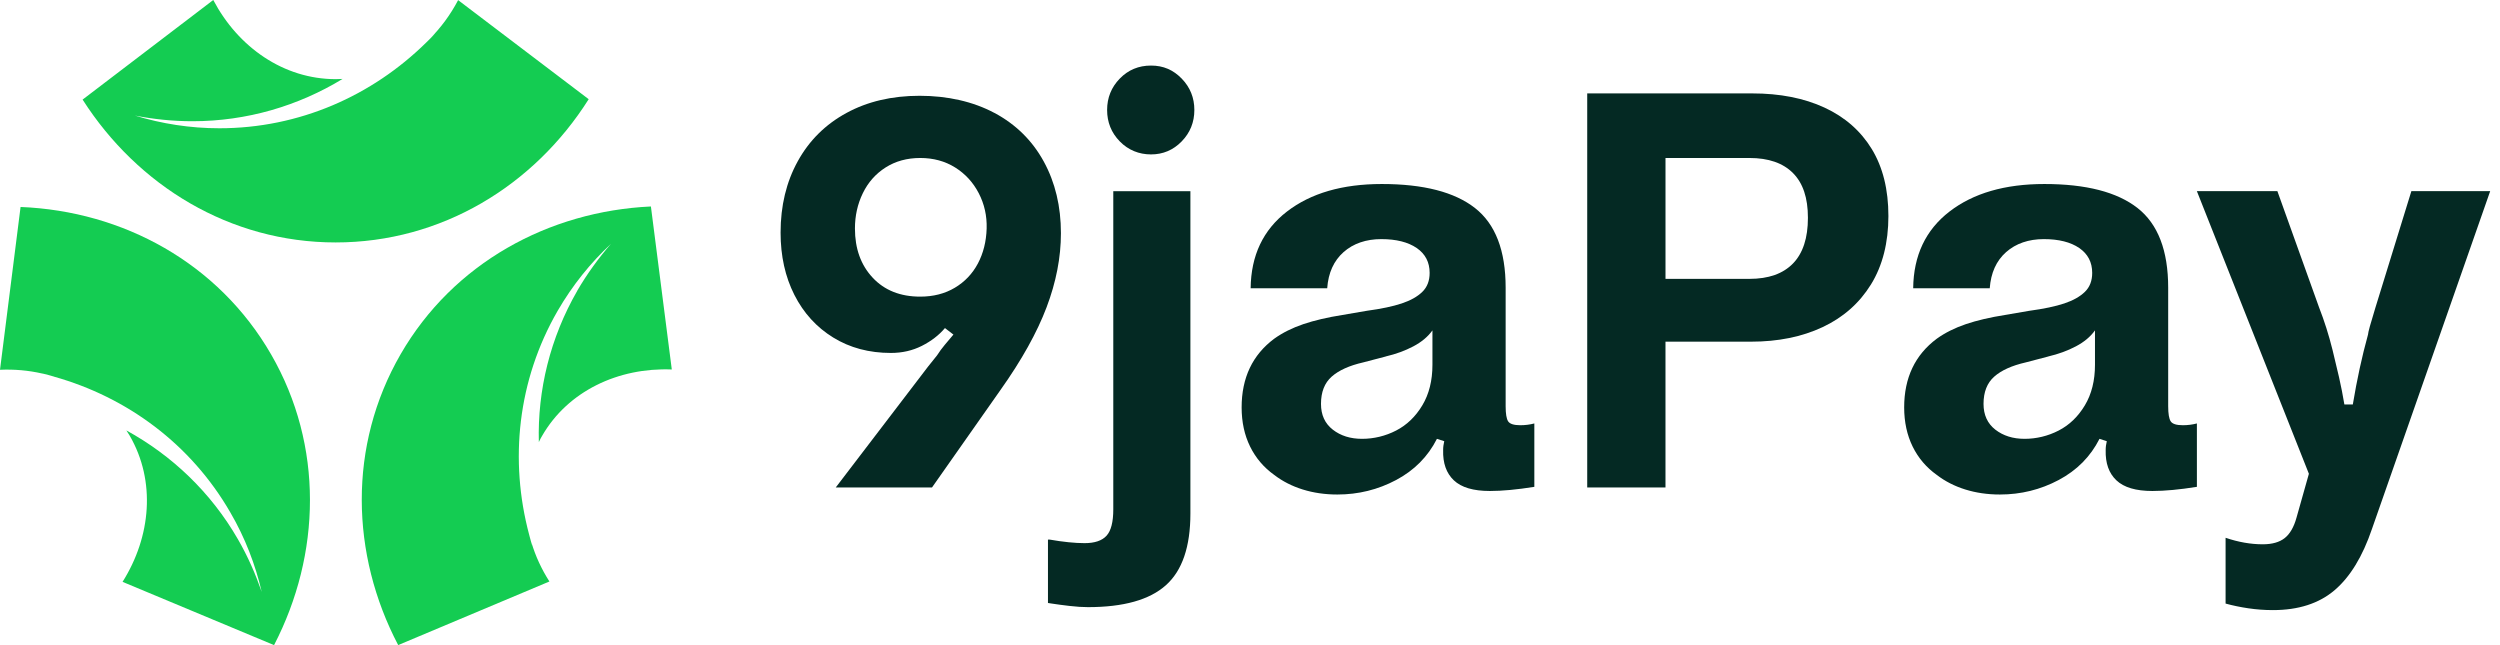
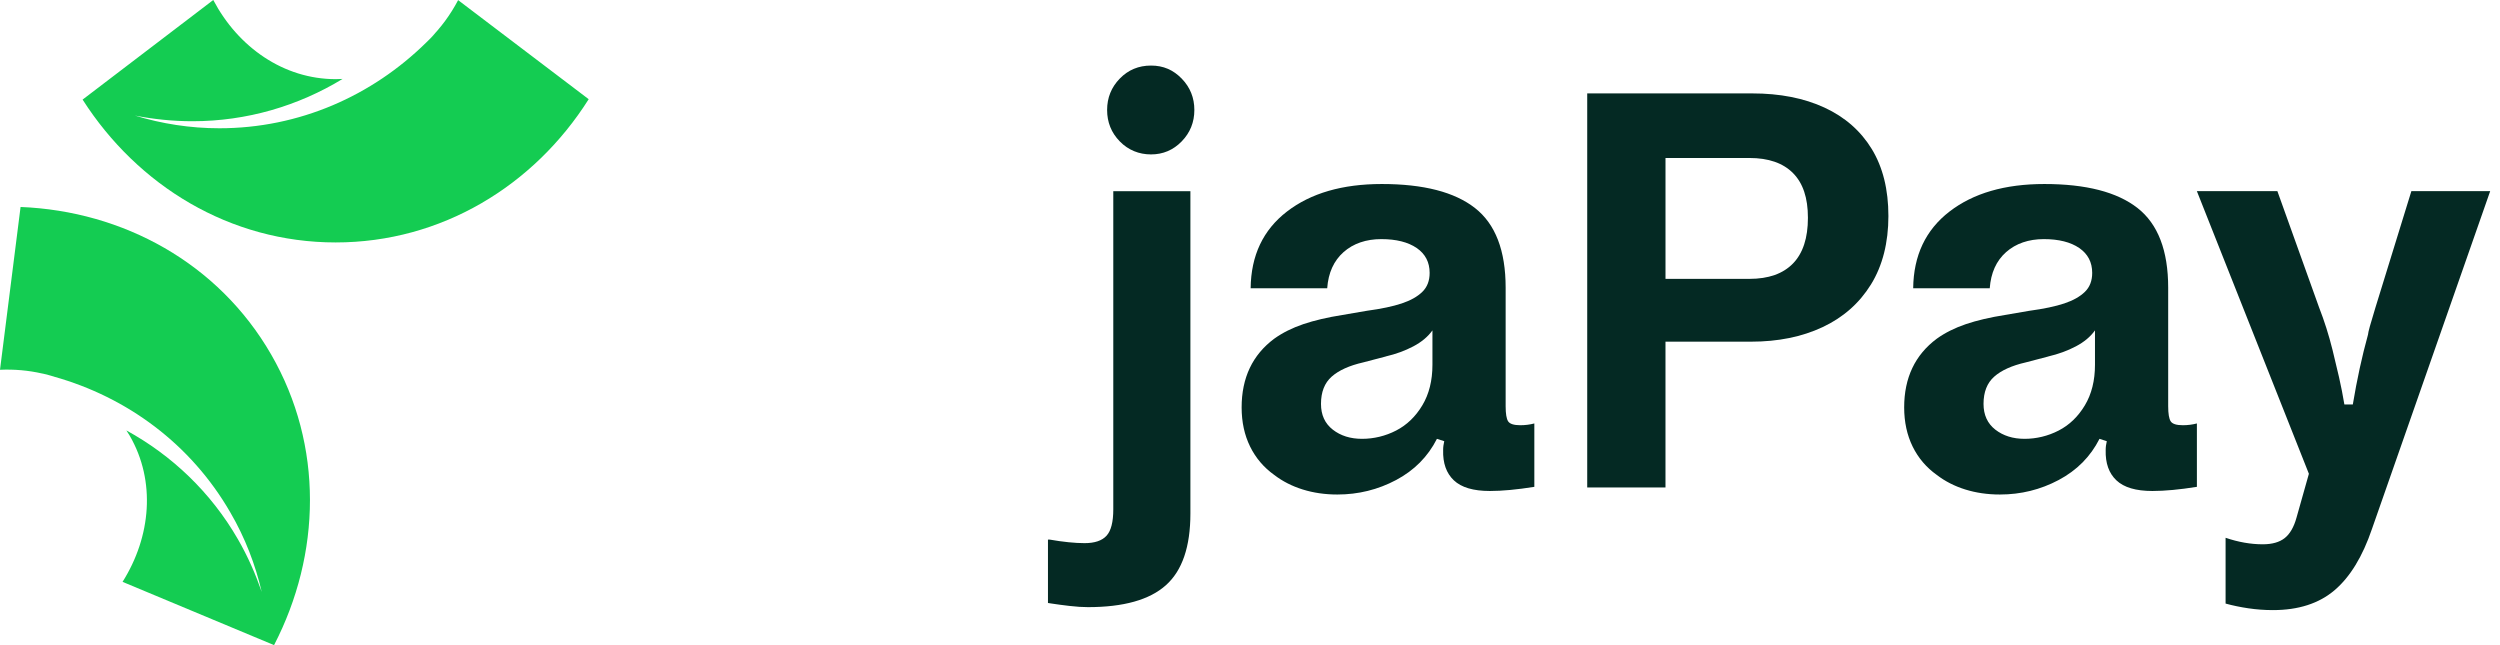
<svg xmlns="http://www.w3.org/2000/svg" width="124" height="32" viewBox="0 0 124 32" fill="none">
  <g clip-path="url(#clip0_12838_81086)">
    <path fill-rule="evenodd" clip-rule="evenodd" d="M29.199 4.92L22.723 0.006C22.343 0.734 21.854 1.39 21.291 1.953C21.4 1.848 21.51 1.734 21.615 1.625C21.463 1.791 21.313 1.948 21.151 2.099L21.141 2.109C18.454 4.753 14.842 6.362 10.88 6.362C9.428 6.362 8.027 6.139 6.69 5.732C7.621 5.914 8.574 6.013 9.548 6.013C12.239 6.013 14.796 5.253 16.992 3.915C16.883 3.921 16.763 3.926 16.653 3.926C14.076 3.926 11.812 2.349 10.578 0L4.097 4.94C6.83 9.214 11.406 12.025 16.649 12.025C21.891 12.025 26.486 9.215 29.199 4.92L29.204 4.925L29.199 4.919V4.92Z" fill="#14CC52" />
    <path fill-rule="evenodd" clip-rule="evenodd" d="M13.597 32L13.593 31.998C15.924 27.496 16.059 22.108 13.451 17.586C10.833 13.041 6.096 10.469 1.02 10.266L0 18.341C0.713 18.309 1.411 18.372 2.077 18.523L2.089 18.525C2.118 18.529 2.149 18.535 2.176 18.543C2.342 18.585 2.509 18.626 2.676 18.679L2.686 18.684C6.294 19.7 9.463 22.016 11.426 25.42C12.16 26.68 12.665 28.002 12.982 29.36C12.67 28.465 12.29 27.591 11.801 26.747C10.457 24.415 8.521 22.582 6.267 21.349C6.318 21.419 6.359 21.489 6.402 21.559C6.416 21.582 6.429 21.606 6.444 21.629C7.73 23.863 7.496 26.611 6.079 28.86L13.592 31.997V31.999H13.597V32Z" fill="#14CC52" />
-     <path fill-rule="evenodd" clip-rule="evenodd" d="M30.308 12.089C29.683 12.807 29.12 13.582 28.631 14.421V14.426C27.288 16.758 26.658 19.356 26.726 21.928C26.738 21.904 26.749 21.881 26.76 21.858C26.799 21.777 26.838 21.698 26.887 21.621C28.168 19.393 30.672 18.222 33.321 18.326L32.285 10.241C27.22 10.476 22.482 13.047 19.87 17.571C17.251 22.11 17.392 27.498 19.75 31.996L27.251 28.842C26.86 28.232 26.558 27.577 26.361 26.91C26.368 26.952 26.379 26.989 26.39 27.027C26.394 27.041 26.399 27.056 26.402 27.072C26.378 27.02 26.364 26.959 26.35 26.901C26.348 26.895 26.347 26.89 26.345 26.884C26.341 26.87 26.337 26.858 26.333 26.844C26.306 26.754 26.281 26.668 26.262 26.582C26.257 26.567 26.246 26.52 26.246 26.52C25.262 22.834 25.669 18.861 27.663 15.411C28.397 14.146 29.287 13.041 30.307 12.09H30.308V12.089Z" fill="#14CC52" />
-     <path d="M49.328 5.602C50.389 6.171 51.203 6.974 51.771 8.012C52.339 9.05 52.622 10.236 52.622 11.568C52.622 12.764 52.385 13.988 51.91 15.242C51.436 16.495 50.677 17.857 49.635 19.327L46.228 24.177H41.454L46.033 18.181C46.107 18.083 46.182 17.99 46.257 17.902C46.33 17.814 46.405 17.721 46.48 17.623C46.592 17.447 46.717 17.276 46.857 17.109C46.996 16.943 47.14 16.771 47.29 16.595L46.87 16.272C46.572 16.625 46.191 16.918 45.726 17.154C45.26 17.389 44.749 17.506 44.19 17.506C43.11 17.506 42.156 17.252 41.328 16.742C40.5 16.232 39.858 15.527 39.401 14.626C38.945 13.725 38.717 12.696 38.717 11.539C38.717 10.207 39.001 9.026 39.569 7.998C40.136 6.969 40.941 6.171 41.984 5.603C43.026 5.035 44.236 4.751 45.613 4.751C46.99 4.751 48.265 5.035 49.326 5.603H49.328V5.602ZM43.284 13.773C43.87 14.4 44.657 14.713 45.642 14.713C46.293 14.713 46.866 14.567 47.36 14.272C47.853 13.979 48.234 13.577 48.505 13.067C48.774 12.558 48.918 11.98 48.938 11.334C48.956 10.707 48.826 10.124 48.547 9.585C48.268 9.047 47.877 8.62 47.374 8.306C46.872 7.993 46.294 7.836 45.644 7.836C44.993 7.836 44.419 7.993 43.926 8.306C43.433 8.62 43.056 9.046 42.795 9.585C42.534 10.124 42.405 10.707 42.405 11.334C42.405 12.332 42.698 13.146 43.285 13.773H43.284Z" fill="#042923" />
    <path d="M52.065 26.764C52.4 26.823 52.712 26.866 53 26.895C53.289 26.925 53.554 26.94 53.795 26.94C54.298 26.94 54.661 26.817 54.884 26.572C55.108 26.327 55.219 25.891 55.219 25.264V9.482H59.044V25.47C59.044 27.116 58.64 28.302 57.829 29.026C57.02 29.751 55.731 30.114 53.962 30.114C53.7 30.114 53.399 30.095 53.054 30.055C52.71 30.015 52.417 29.976 52.174 29.938L51.979 29.908V26.764H52.065ZM54.913 5.455C54.913 4.848 55.122 4.329 55.541 3.898C55.96 3.467 56.476 3.252 57.09 3.252C57.705 3.252 58.194 3.468 58.612 3.898C59.031 4.329 59.24 4.849 59.24 5.455C59.24 6.062 59.03 6.583 58.612 7.013C58.193 7.444 57.686 7.659 57.09 7.659C56.495 7.659 55.96 7.444 55.541 7.013C55.121 6.582 54.913 6.063 54.913 5.455Z" fill="#042923" />
    <path d="M74.68 14.272V20.15C74.68 20.522 74.721 20.773 74.805 20.9C74.889 21.027 75.089 21.091 75.406 21.091C75.647 21.091 75.88 21.062 76.103 21.003V24.147C75.247 24.284 74.512 24.353 73.898 24.353C73.078 24.353 72.483 24.177 72.111 23.824C71.738 23.471 71.561 22.972 71.58 22.325C71.58 22.246 71.584 22.173 71.594 22.104C71.603 22.036 71.617 21.962 71.635 21.883L71.272 21.766C70.825 22.648 70.15 23.329 69.249 23.808C68.346 24.288 67.374 24.528 66.331 24.528C65.717 24.528 65.145 24.444 64.614 24.278C64.083 24.112 63.613 23.872 63.204 23.558C62.683 23.186 62.283 22.716 62.004 22.147C61.725 21.579 61.585 20.932 61.585 20.208C61.585 18.738 62.124 17.602 63.204 16.798C63.613 16.505 64.093 16.265 64.643 16.078C65.191 15.893 65.838 15.74 66.583 15.623L67.783 15.417C68.509 15.319 69.091 15.196 69.528 15.05C69.966 14.903 70.306 14.712 70.547 14.476C70.789 14.241 70.91 13.928 70.91 13.536C70.91 13.006 70.696 12.595 70.268 12.301C69.839 12.008 69.253 11.86 68.509 11.86C67.765 11.86 67.122 12.076 66.639 12.506C66.154 12.937 65.884 13.534 65.829 14.299H62.032C62.05 12.673 62.65 11.404 63.833 10.493C65.015 9.582 66.583 9.127 68.538 9.127C70.604 9.127 72.144 9.524 73.158 10.317C74.173 11.111 74.68 12.428 74.68 14.27V14.272ZM68.733 17.682L67.615 17.975C66.927 18.132 66.405 18.368 66.051 18.681C65.698 18.994 65.521 19.445 65.521 20.032C65.521 20.581 65.716 21.007 66.107 21.311C66.497 21.615 66.981 21.766 67.559 21.766C68.137 21.766 68.718 21.629 69.249 21.354C69.779 21.08 70.212 20.664 70.547 20.105C70.882 19.547 71.049 18.875 71.049 18.092V16.387C70.825 16.701 70.509 16.965 70.1 17.18C69.69 17.396 69.234 17.563 68.731 17.68V17.682H68.733Z" fill="#042923" />
    <path d="M86.909 4.633C88.287 4.633 89.482 4.868 90.497 5.338C91.511 5.808 92.292 6.494 92.842 7.395C93.39 8.296 93.665 9.404 93.665 10.716C93.665 12.028 93.376 13.18 92.799 14.111C92.222 15.041 91.422 15.747 90.398 16.227C89.374 16.707 88.192 16.947 86.852 16.947H82.608V24.177H78.726V4.633H86.909ZM88.934 13.067C89.427 12.558 89.673 11.803 89.673 10.805C89.673 9.806 89.427 9.085 88.934 8.586C88.441 8.087 87.719 7.836 86.77 7.836H82.609V13.832H86.77C87.719 13.832 88.44 13.577 88.934 13.067Z" fill="#042923" />
    <path d="M107.542 14.272V20.15C107.542 20.522 107.584 20.773 107.668 20.9C107.752 21.027 107.951 21.091 108.268 21.091C108.51 21.091 108.742 21.062 108.966 21.003V24.147C108.109 24.284 107.374 24.353 106.76 24.353C105.94 24.353 105.345 24.177 104.973 23.824C104.6 23.471 104.424 22.972 104.442 22.325C104.442 22.246 104.447 22.173 104.456 22.104C104.465 22.036 104.479 21.962 104.497 21.883L104.135 21.766C103.688 22.648 103.013 23.329 102.111 23.808C101.208 24.288 100.236 24.528 99.194 24.528C98.579 24.528 98.007 24.444 97.476 24.278C96.945 24.112 96.475 23.872 96.067 23.558C95.545 23.186 95.145 22.716 94.866 22.147C94.588 21.579 94.447 20.932 94.447 20.208C94.447 18.738 94.986 17.602 96.067 16.798C96.475 16.505 96.956 16.265 97.505 16.078C98.053 15.893 98.701 15.74 99.445 15.623L100.646 15.417C101.371 15.319 101.953 15.196 102.391 15.05C102.828 14.903 103.168 14.712 103.41 14.476C103.652 14.241 103.773 13.928 103.773 13.536C103.773 13.006 103.558 12.595 103.13 12.301C102.702 12.008 102.115 11.86 101.371 11.86C100.627 11.86 99.985 12.076 99.501 12.506C99.016 12.937 98.747 13.534 98.691 14.299H94.894C94.912 12.673 95.513 11.404 96.695 10.493C97.877 9.582 99.445 9.127 101.4 9.127C103.466 9.127 105.006 9.524 106.021 10.317C107.035 11.111 107.542 12.428 107.542 14.27V14.272ZM101.595 17.682L100.478 17.975C99.789 18.132 99.267 18.368 98.914 18.681C98.56 18.994 98.383 19.445 98.383 20.032C98.383 20.581 98.579 21.007 98.969 21.311C99.36 21.615 99.843 21.766 100.421 21.766C100.999 21.766 101.58 21.629 102.111 21.354C102.642 21.08 103.074 20.664 103.409 20.105C103.744 19.547 103.911 18.875 103.911 18.092V16.387C103.688 16.701 103.371 16.965 102.962 17.18C102.552 17.396 102.096 17.563 101.594 17.68V17.682H101.595Z" fill="#042923" />
    <path d="M123.513 9.482L117.65 26.234C117.184 27.605 116.565 28.619 115.793 29.276C115.02 29.933 114.001 30.261 112.735 30.261C112.325 30.261 111.921 30.231 111.52 30.172C111.12 30.113 110.743 30.034 110.389 29.937V26.674C111.022 26.889 111.636 26.997 112.232 26.997C112.697 26.997 113.06 26.895 113.321 26.689C113.581 26.483 113.777 26.145 113.907 25.675L114.521 23.5L108.965 9.481H112.958L115.024 15.242C115.154 15.575 115.275 15.917 115.387 16.27C115.499 16.623 115.601 16.985 115.694 17.358C115.806 17.808 115.913 18.259 116.016 18.709C116.118 19.16 116.206 19.61 116.281 20.061H116.7C116.905 18.826 117.156 17.671 117.454 16.593C117.454 16.495 117.575 16.055 117.817 15.27L119.604 9.481H123.513V9.482Z" fill="#042923" />
  </g>
  <defs>
    <clipPath id="clip0_12838_81086">
      <rect width="123.513" height="32" fill="white" />
    </clipPath>
  </defs>
</svg>